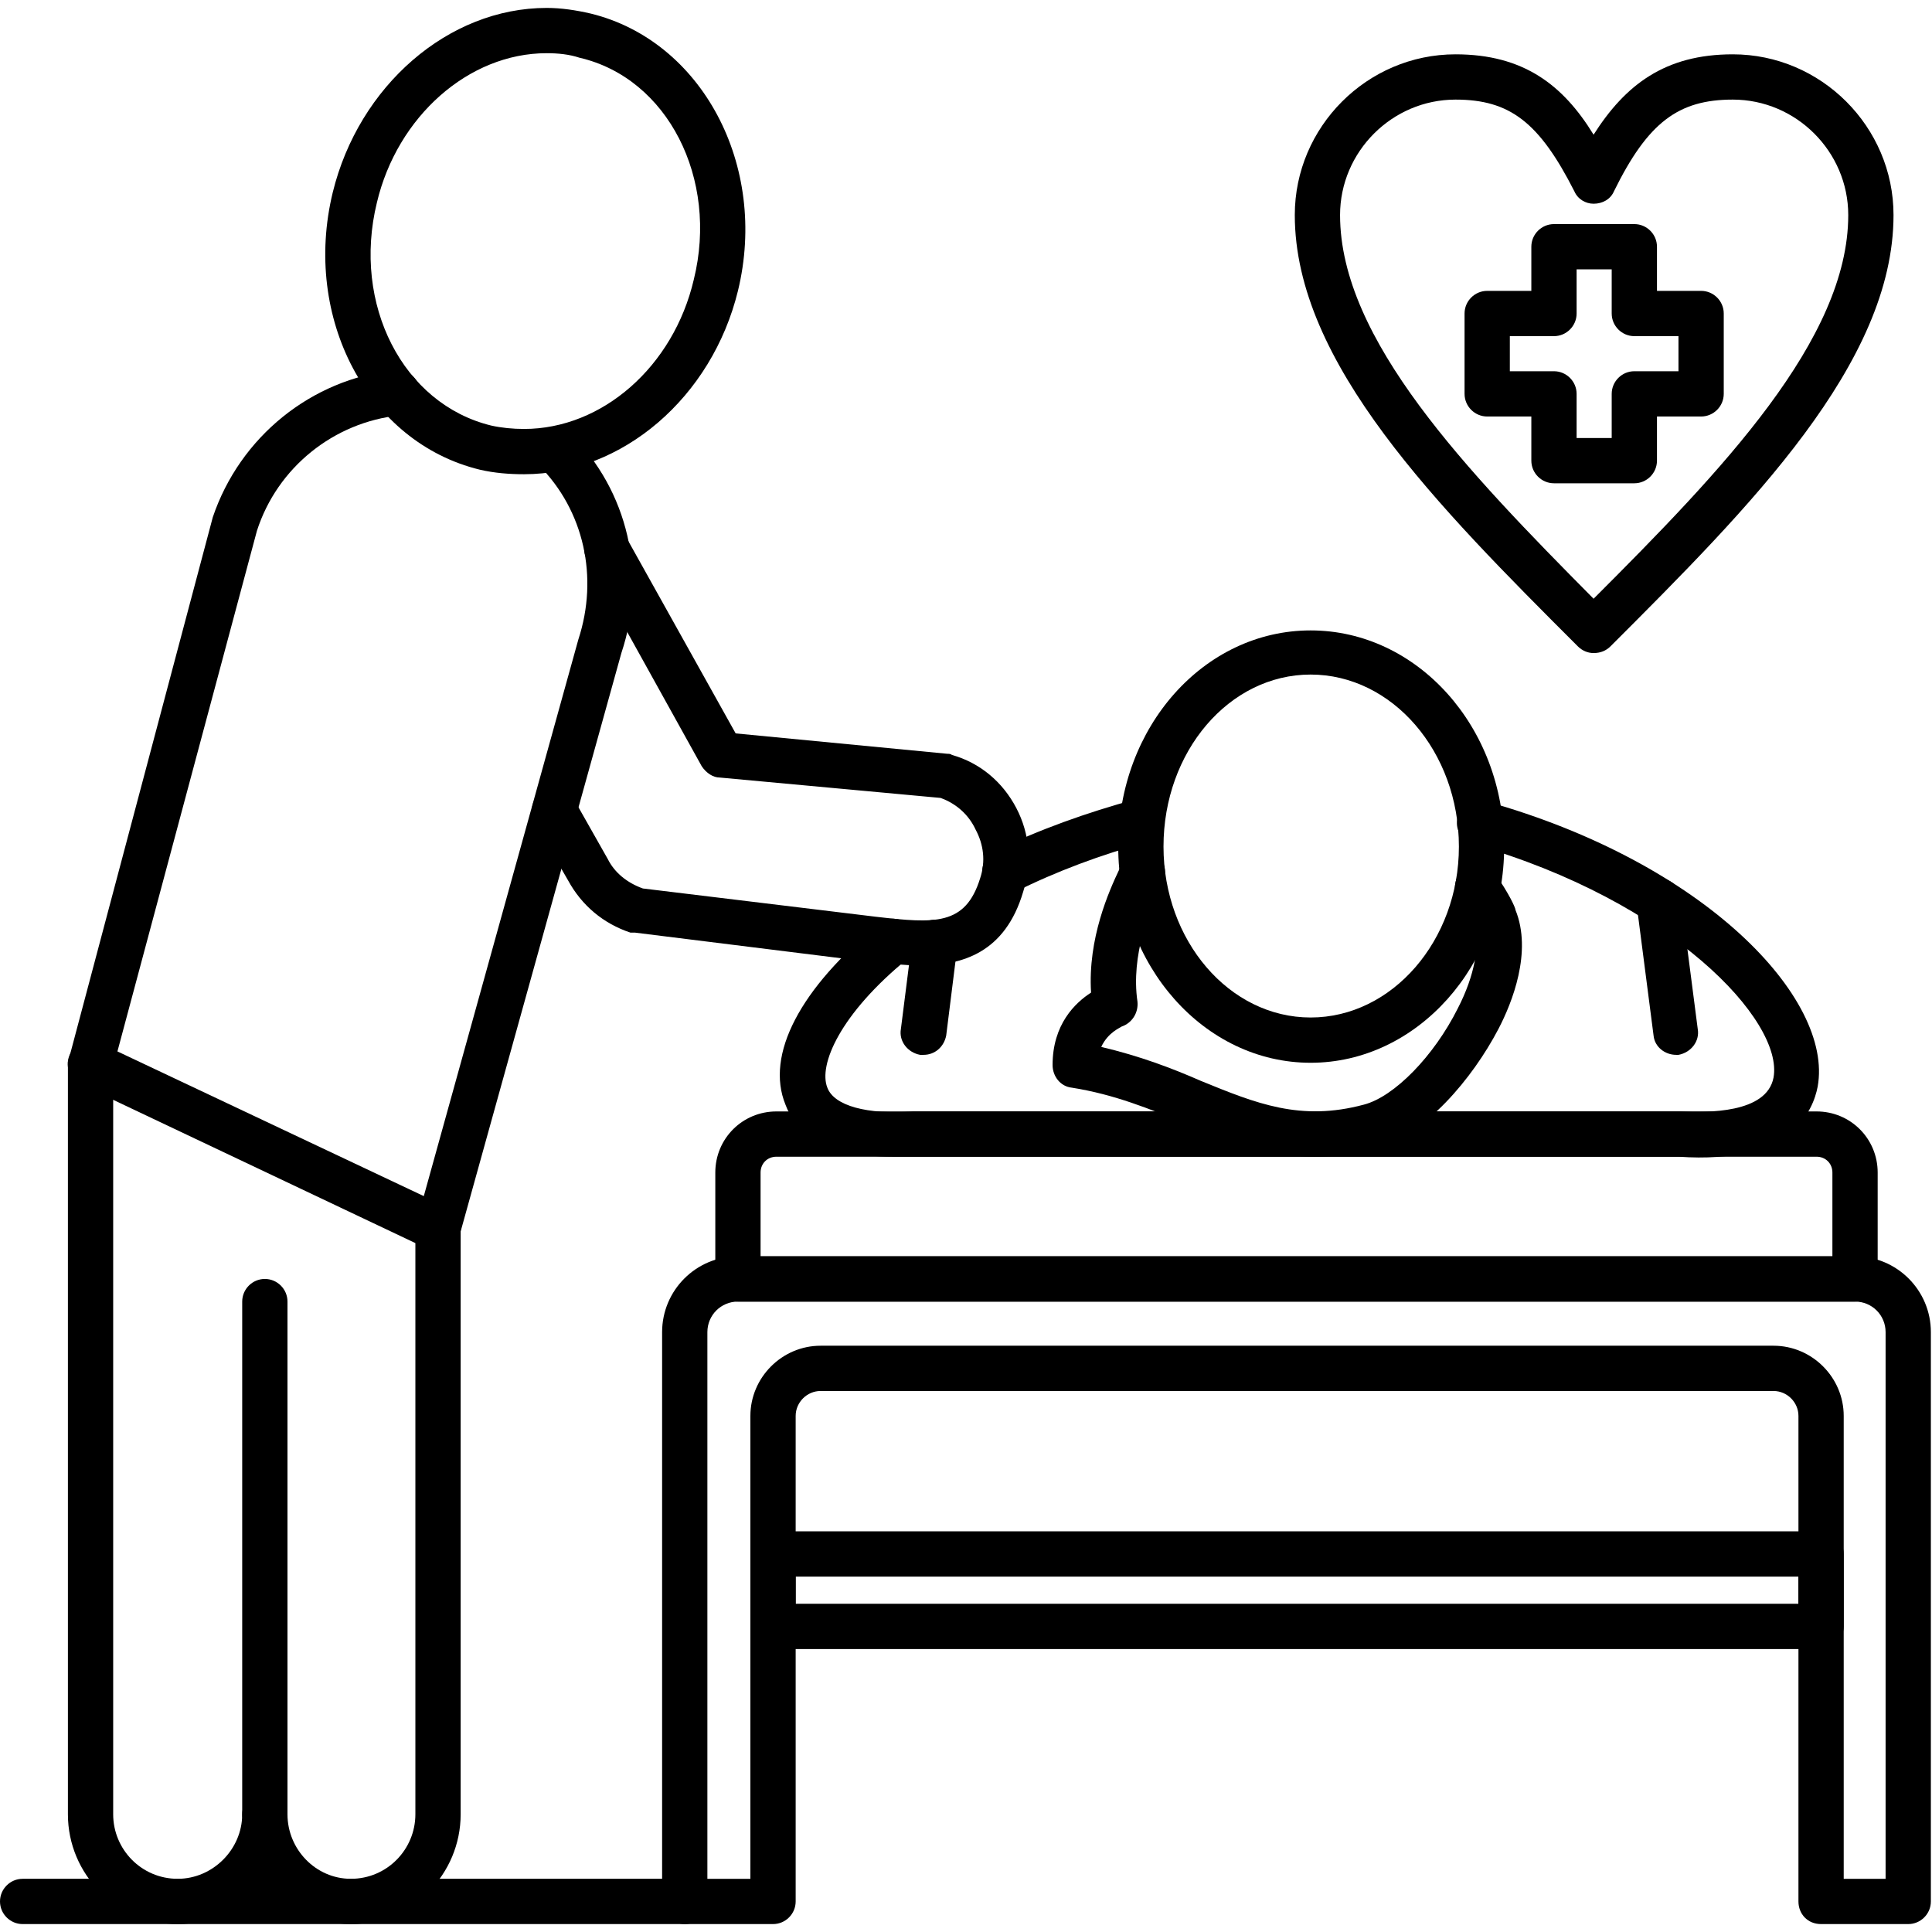
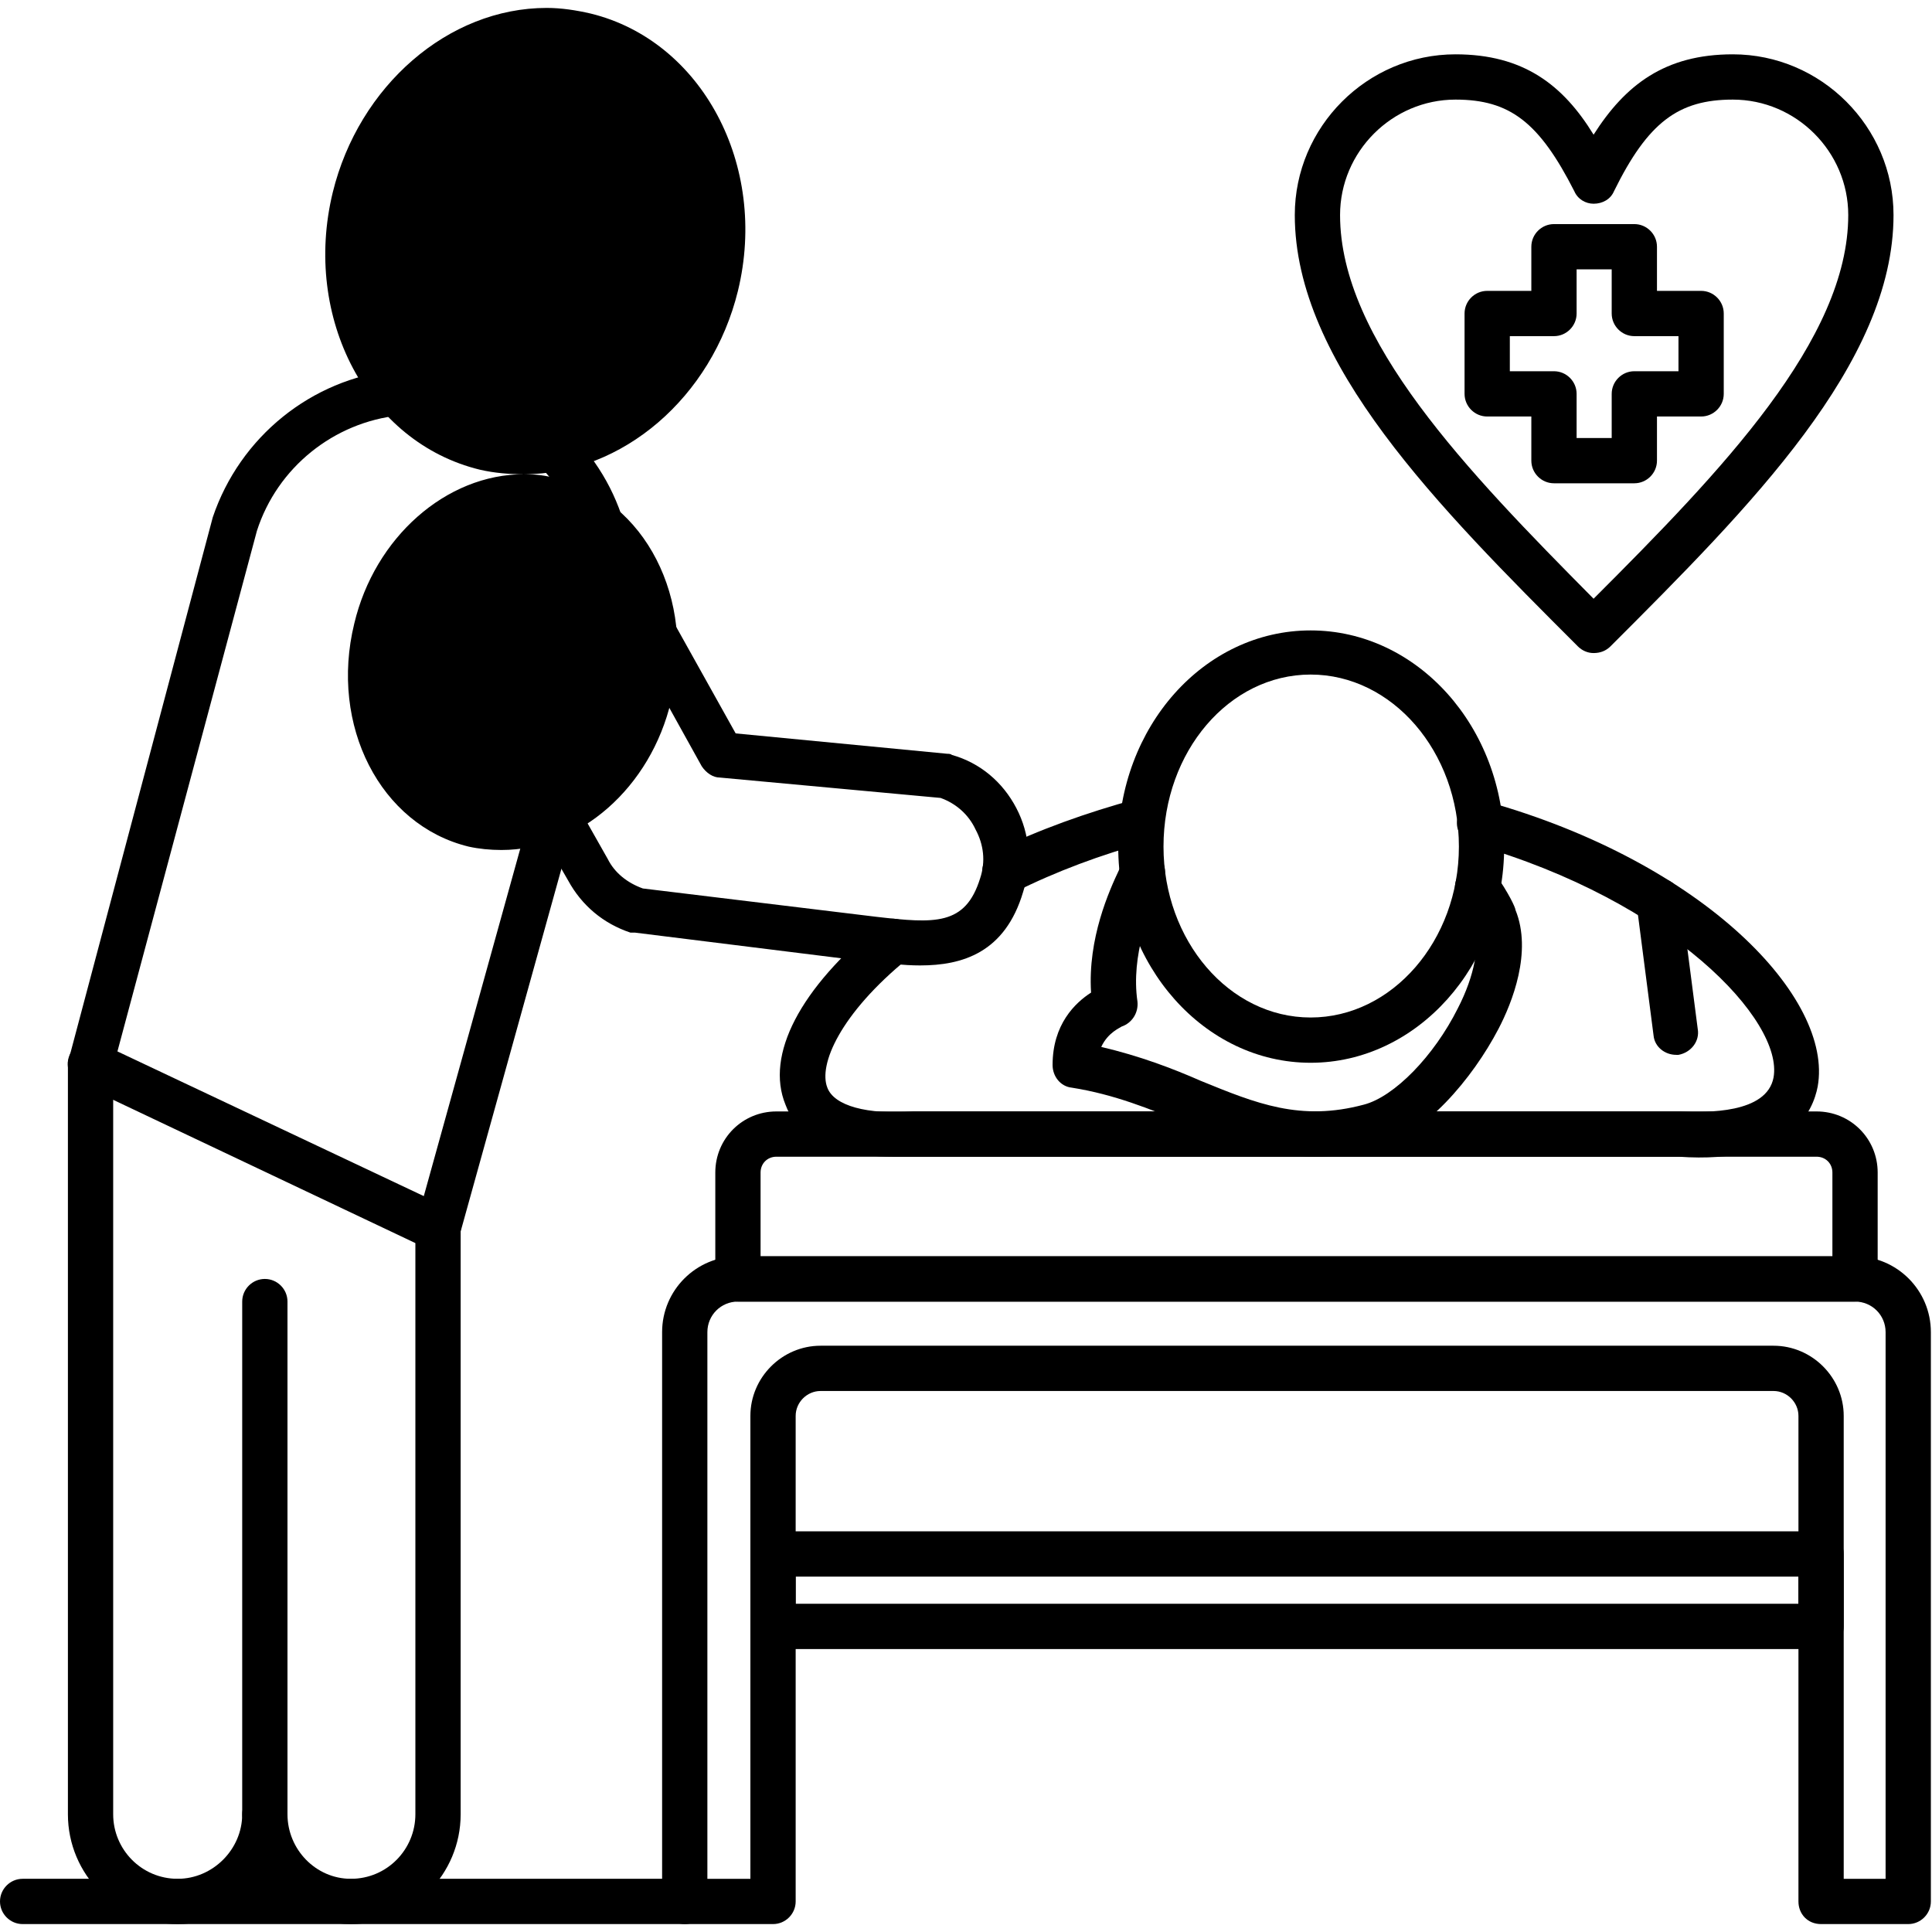
<svg xmlns="http://www.w3.org/2000/svg" clip-rule="evenodd" fill-rule="evenodd" height="1.707in" viewBox="0 0 1707 1707" width="1.707in">
  <g id="Layer_x0020_1">
    <g id="_403416352">
      <g>
        <path d="m1481 932c-10 0-19-7-20-17l-15-116c-2-11 6-21 17-23 11-1 21 6 22 17l15 116c2 11-6 21-17 23-1 0-1 0-2 0z" />
      </g>
      <g>
-         <path d="m816 932c-1 0-2 0-3 0-11-2-19-12-17-23l10-79c2-11 12-19 23-17 11 1 18 11 17 22l-10 80c-2 10-10 17-20 17z" />
-       </g>
+         </g>
      <g>
        <path d="m1639 1150h-987c-11 0-20-9-20-20v-94c0-30 24-54 54-54h919c30 0 54 24 54 54v94c0 11-9 20-20 20zm-967-40h947v-74c0-8-6-14-14-14h-919c-8 0-14 6-14 14z" />
      </g>
      <g>
        <path d="m1686 1700h-77c-12 0-20-9-20-20v-429c0-12-10-22-22-22h-842c-12 0-22 10-22 22v429c0 11-9 20-20 20h-78c-11 0-20-9-20-20v-503c0-37 30-67 67-67h987c37 0 67 30 67 67v503c0 11-9 20-20 20zm-57-40h37v-483c0-15-12-27-27-27h-987c-15 0-27 12-27 27v483h38v-409c0-34 28-62 62-62h842c34 0 62 28 62 62z" />
      </g>
      <g>
        <path d="m1609 1457h-926c-11 0-20-9-20-20v-64c0-11 9-20 20-20h926c11 0 20 9 20 20v64c0 11-9 20-20 20zm-906-40h886v-24h-886z" />
      </g>
      <g>
        <path d="m789 1022c-63 0-87-24-95-46-18-44 13-103 83-160 8-7 21-5 28 3 7 9 6 21-3 28-60 49-79 94-71 114 6 16 35 24 76 21h1 675 2c23 1 76 2 82-30 9-50-90-156-265-206-11-3-17-14-14-24 3-11 14-17 25-14 193 54 307 174 293 252-4 21-23 69-123 62h-674c-7 0-14 0-20 0zm99-232c-7 0-14-4-18-11-5-10-1-22 9-27 39-19 81-34 125-46 10-3 22 3 24 14 3 10-3 21-14 24-41 11-81 26-117 44-3 1-6 2-9 2z" />
      </g>
      <g>
        <path d="m1158 939c-94 0-170-86-170-191 0-106 76-191 170-191s171 85 171 191c0 105-77 191-171 191zm0-343c-72 0-130 68-130 152 0 83 58 151 130 151s131-68 131-151c0-84-59-152-131-152z" />
      </g>
      <g>
        <path d="m1162 1022c-43 0-79-15-116-30-30-12-61-25-99-31-10-1-17-10-17-20 0-36 20-55 34-64-3-48 16-90 25-109l2-5c4-11 16-15 26-11s15 16 11 26l-3 6c-9 19-26 60-20 101 1 10-5 19-14 22-1 1-12 5-18 18 34 8 63 19 88 30 49 20 88 36 144 21 27-7 62-43 83-85 15-29 20-57 14-73 0 0-4-10-13-23-6-9-4-21 5-28 9-6 21-4 27 5 12 17 18 30 18 32 15 37-3 82-15 105-23 44-65 94-109 106-19 5-37 7-53 7z" />
      </g>
      <g>
        <path d="m813 853c-15 0-30-2-43-3l-209-26c-2 0-3 0-4 0-24-8-43-24-55-46l-30-52c-5-10-1-22 8-28 10-5 22-1 27 8l30 53c6 12 17 21 31 26l206 25c52 6 79 8 92-34 5-15 3-30-4-43-6-13-17-23-31-28l-195-18c-6 0-12-4-16-10l-101-182c-6-10-2-22 7-27 10-6 22-2 28 8l96 172 187 18c1 0 3 0 4 1 25 7 45 24 57 47s14 49 6 74c-16 54-54 65-91 65z" />
      </g>
      <g>
        <path d="m310 1700c-31 0-59-15-76-38-18 23-46 38-77 38-54 0-97-44-97-97v-663c0-2 0-3 1-5l127-478c24-71 87-122 161-130 11-1 21 7 22 18s-7 21-18 22c-58 6-108 46-126 102l-127 474v660c0 31 25 57 57 57 31 0 57-26 57-57 0-11 9-20 20-20s20 9 20 20c0 31 25 57 56 57 32 0 57-26 57-57v-518c0-1 0-3 1-5l143-515c18-55 5-114-35-154-8-8-8-21 0-28 8-8 20-8 28 0 51 51 68 125 45 194l-142 511v515c0 53-43 97-97 97z" />
      </g>
      <g>
        <path d="m234 1623c-11 0-20-9-20-20v-453c0-11 9-20 20-20s20 9 20 20v453c0 11-9 20-20 20z" />
      </g>
      <g>
-         <path d="m463 419c-13 0-26-1-39-4-99-24-157-134-130-245 23-94 102-163 189-163 13 0 26 2 39 5 98 24 157 134 130 245-23 94-102 162-189 162zm20-372c-69 0-132 56-150 132-22 90 23 178 101 197 9 2 19 3 29 3 69 0 132-55 150-132 22-89-23-178-101-196-9-3-19-4-29-4z" />
+         <path d="m463 419c-13 0-26-1-39-4-99-24-157-134-130-245 23-94 102-163 189-163 13 0 26 2 39 5 98 24 157 134 130 245-23 94-102 162-189 162zc-69 0-132 56-150 132-22 90 23 178 101 197 9 2 19 3 29 3 69 0 132-55 150-132 22-89-23-178-101-196-9-3-19-4-29-4z" />
      </g>
      <g>
        <path d="m605 1700h-585c-11 0-20-9-20-20s9-20 20-20h585c11 0 20 9 20 20s-9 20-20 20z" />
      </g>
      <g>
        <path d="m387 1105c-3 0-6 0-8-1l-308-146c-10-5-14-17-9-27 5-9 17-14 27-9l307 145c10 5 14 17 9 27-3 7-10 11-18 11z" />
      </g>
      <g>
        <path d="m1408 577c-5 0-10-2-14-6-123-123-250-250-250-381 0-78 64-142 142-142 60 0 95 27 122 71 28-44 63-71 123-71 78 0 142 64 142 142 0 131-127 258-250 381-4 4-9 6-15 6zm-122-489c-56 0-102 46-102 102 0 110 112 226 224 339 113-113 225-229 225-339 0-56-46-102-102-102-48 0-75 20-105 81-3 7-10 11-18 11-7 0-14-4-17-11-31-61-57-81-105-81z" />
      </g>
      <g>
        <path d="m1444 427h-71c-11 0-20-9-20-20v-39h-39c-11 0-20-9-20-20v-71c0-11 9-20 20-20h39v-39c0-11 9-20 20-20h71c11 0 20 9 20 20v39h39c11 0 20 9 20 20v71c0 11-9 20-20 20h-39v39c0 11-9 20-20 20zm-51-40h31v-39c0-11 9-20 20-20h39v-31h-39c-11 0-20-9-20-20v-39h-31v39c0 11-9 20-20 20h-39v31h39c11 0 20 9 20 20z" />
      </g>
    </g>
  </g>
</svg>